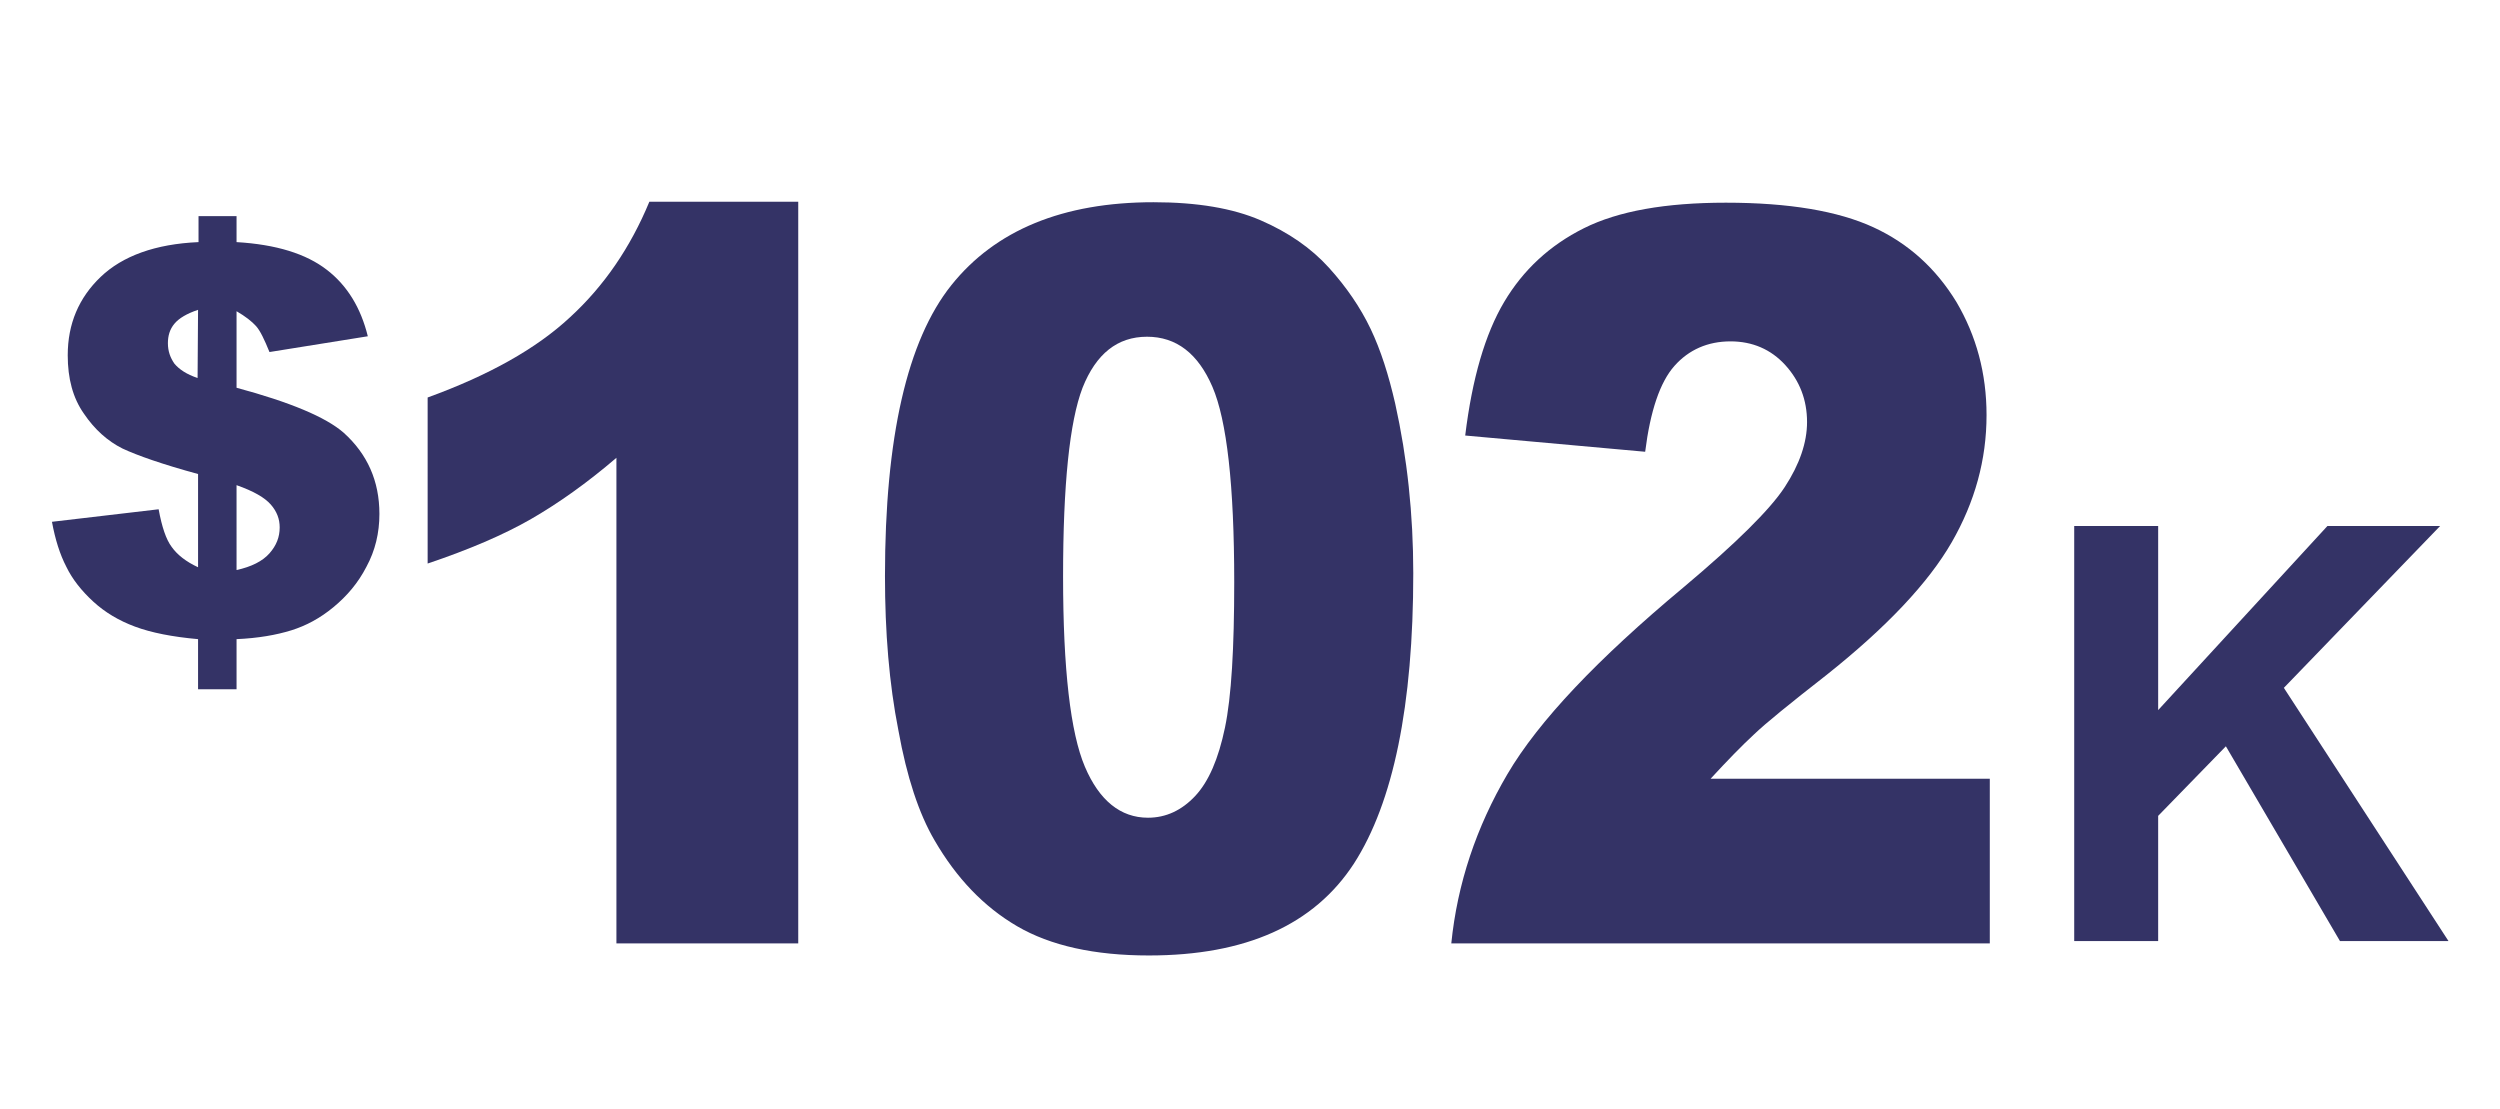
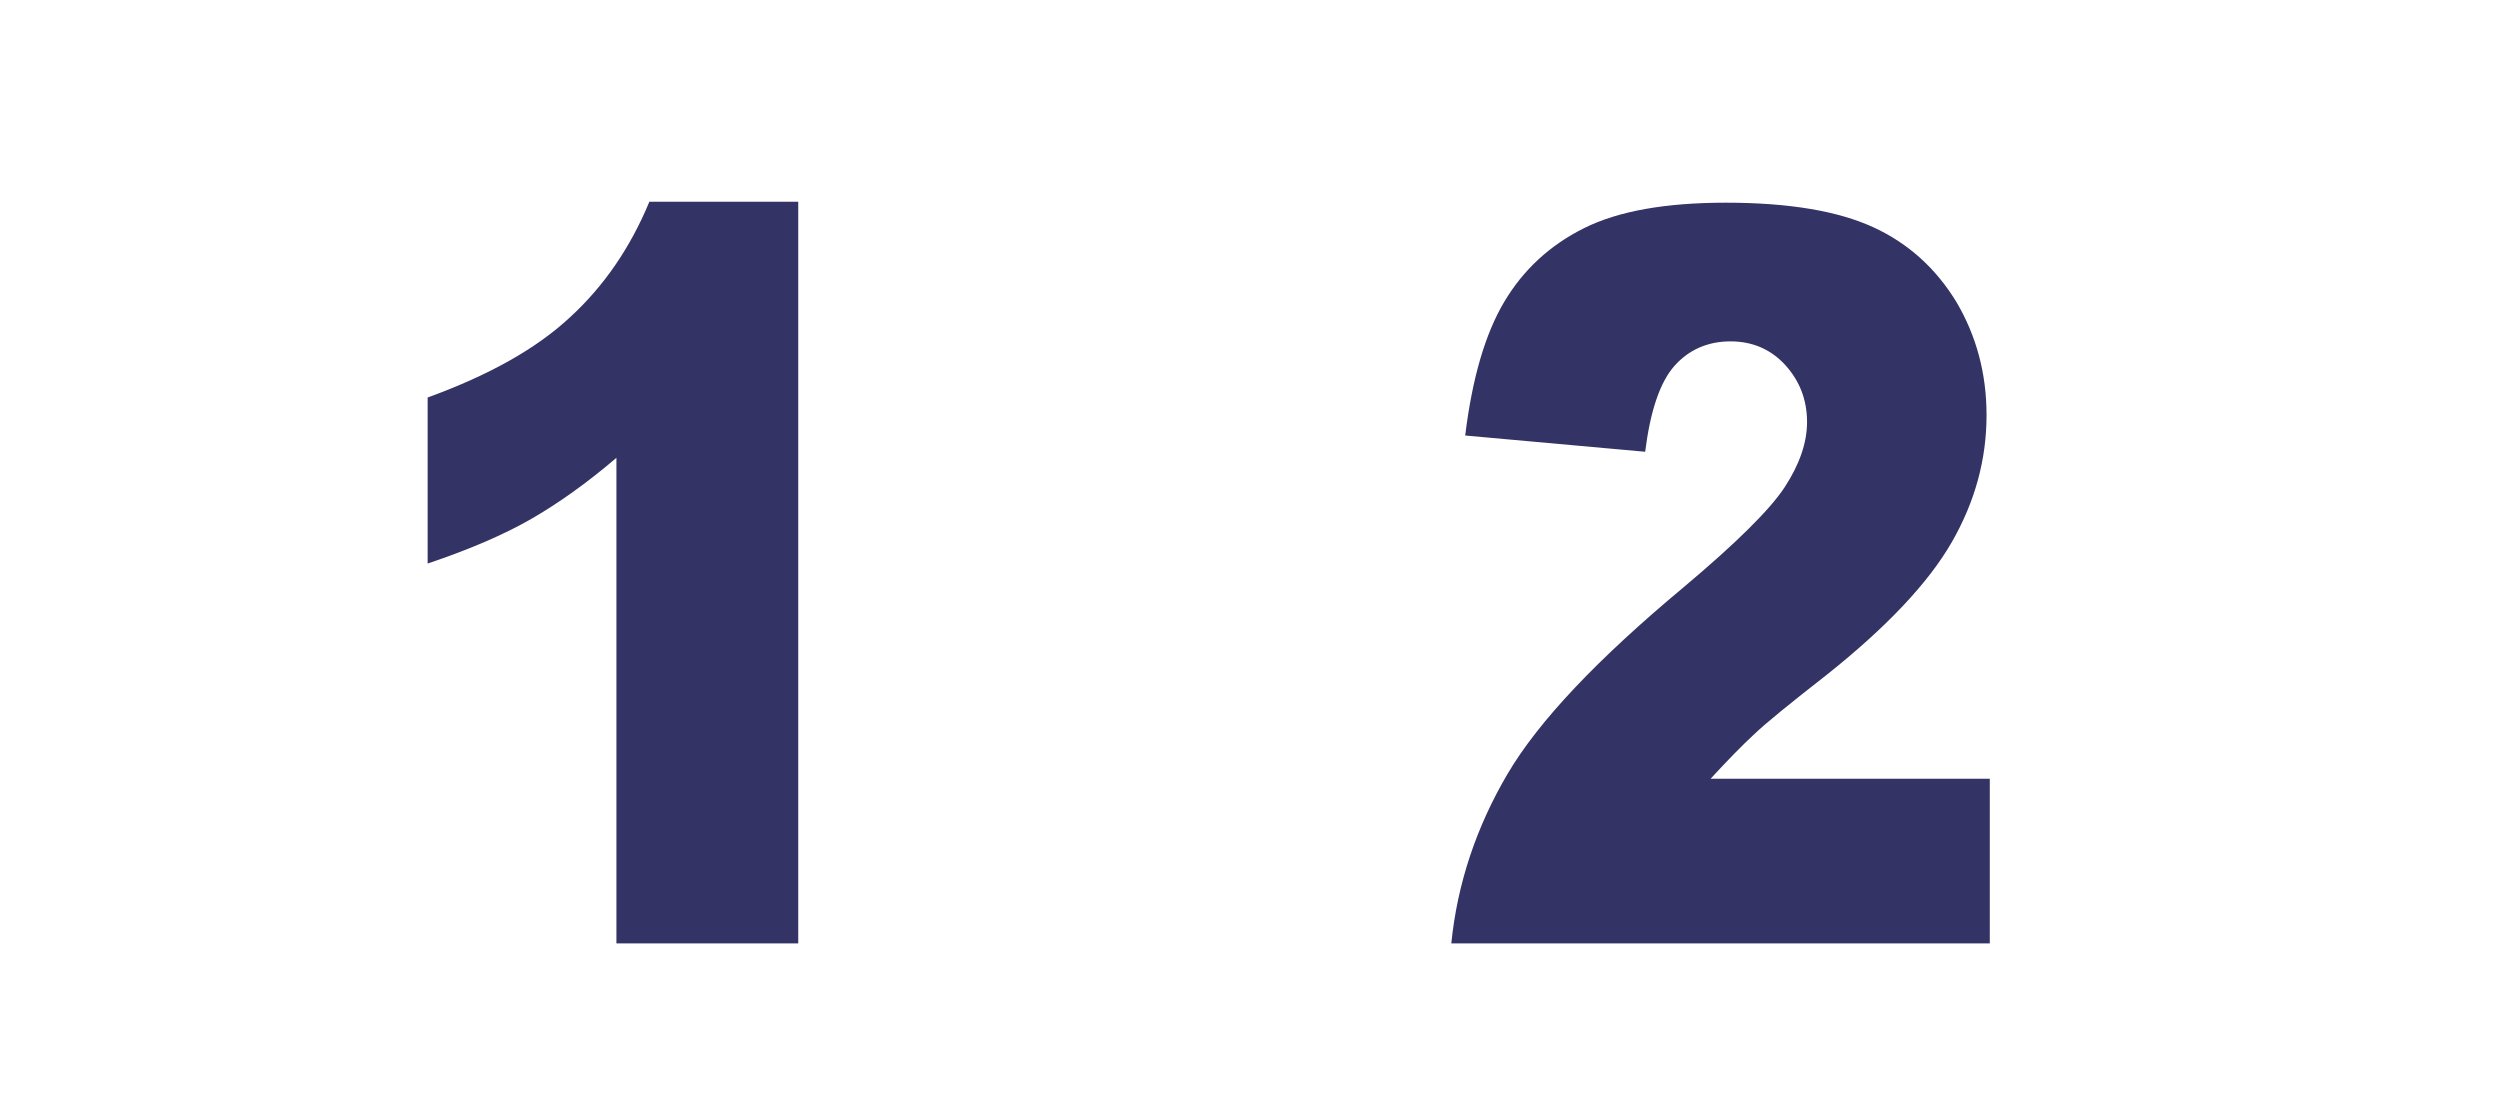
<svg xmlns="http://www.w3.org/2000/svg" version="1.1" id="Layer_1" x="0px" y="0px" viewBox="0 0 539 239" style="enable-background:new 0 0 539 239;" xml:space="preserve">
  <style type="text/css">
	.st0{fill:#343366;}
</style>
  <g>
-     <path class="st0" d="M79.3,72.5l-21.2,3.4c-1.1-2.7-2-4.6-2.9-5.6s-2.3-2.1-4.2-3.2v16.5c11.5,3.1,19.2,6.3,23.1,9.7   c5.1,4.6,7.7,10.4,7.7,17.5c0,4.1-0.9,7.9-2.8,11.4c-1.8,3.5-4.2,6.3-7.1,8.7s-5.9,4-9.1,5s-7.2,1.7-11.8,1.9v10.8h-8.3v-10.8   c-5.6-0.5-10.1-1.4-13.6-2.7s-6.5-3.1-9-5.4c-2.5-2.3-4.5-4.8-5.8-7.5c-1.4-2.7-2.4-5.9-3.1-9.7l23-2.7c0.7,3.8,1.6,6.5,2.8,8.1   c1.2,1.7,3.1,3.2,5.7,4.4v-20.1c-7.7-2.1-13.1-4-16.3-5.5c-3.2-1.6-6-4.1-8.3-7.5c-2.4-3.4-3.5-7.6-3.5-12.6   c0-6.8,2.4-12.4,7.1-16.9s11.8-7.1,21.1-7.5v-5.6H51v5.6c8.5,0.5,15,2.5,19.5,6C74.9,61.6,77.8,66.4,79.3,72.5L79.3,72.5z    M42.7,66.8c-2.4,0.8-4.1,1.8-5.1,3s-1.4,2.6-1.4,4.2c0,1.7,0.5,3.1,1.4,4.4c1,1.2,2.6,2.3,5,3.1L42.7,66.8L42.7,66.8z M51,122.9   c3.2-0.7,5.6-1.9,7.1-3.6s2.2-3.5,2.2-5.6c0-1.8-0.6-3.4-1.9-4.9s-3.7-2.9-7.4-4.2C51,104.6,51,122.9,51,122.9z M447.2,202.9v-89.5   h18.1v39.7l36.5-39.7h24.3l-33.7,34.9l35.5,54.6h-23.4l-24.6-42l-14.6,15v27H447.2L447.2,202.9z" />
-   </g>
+     </g>
  <g>
    <path class="st0" d="M172.1,43.6v159.8h-39.2V98.7c-6.3,5.4-12.5,9.8-18.4,13.2c-5.9,3.4-13.4,6.6-22.3,9.6V85.7   c13.2-4.8,23.4-10.5,30.7-17.3c7.3-6.7,13-15,17.1-24.9H172.1z" />
-     <path class="st0" d="M190.8,124.2c0-29.9,4.8-50.8,14.3-62.7c9.5-11.9,24.1-17.9,43.6-17.9c9.4,0,17.1,1.3,23.1,3.9   c6,2.6,10.9,6,14.7,10.2s6.8,8.6,9,13.2c2.2,4.6,3.9,10,5.3,16.1c2.6,11.7,3.9,23.9,3.9,36.6c0,28.5-4.3,49.4-12.8,62.6   c-8.6,13.2-23.3,19.8-44.2,19.8c-11.7,0-21.2-2.1-28.4-6.3c-7.2-4.2-13.1-10.4-17.8-18.5c-3.4-5.8-6-13.7-7.8-23.7   C191.7,147.4,190.8,136.3,190.8,124.2z M229.2,124.3c0,20,1.6,33.7,4.7,41c3.1,7.3,7.7,11,13.6,11c3.9,0,7.3-1.6,10.2-4.7   c2.9-3.1,5-8,6.4-14.7c1.4-6.7,2-17.2,2-31.4c0-20.9-1.6-34.9-4.7-42.1c-3.1-7.2-7.8-10.8-14.1-10.8c-6.4,0-11,3.7-13.9,11   C230.6,90.9,229.2,104.5,229.2,124.3z" />
    <path class="st0" d="M429,203.4H312.9c1.3-12.9,5.4-25.1,12.1-36.5c6.7-11.4,19.4-24.8,38-40.3c11.3-9.5,18.6-16.7,21.8-21.6   c3.2-4.9,4.8-9.6,4.8-14c0-4.8-1.6-8.9-4.7-12.3c-3.1-3.4-7.1-5.1-11.8-5.1c-4.9,0-9,1.8-12.1,5.3c-3.1,3.5-5.2,9.7-6.3,18.5   l-38.8-3.5c1.5-12.3,4.3-21.9,8.4-28.8c4.1-6.9,9.8-12.2,17.2-15.9c7.4-3.7,17.6-5.5,30.6-5.5c13.6,0,24.2,1.8,31.8,5.3   c7.6,3.5,13.5,8.9,17.9,16.1c4.3,7.3,6.5,15.4,6.5,24.4c0,9.6-2.5,18.7-7.5,27.4c-5,8.7-14,18.3-27.1,28.7   c-7.8,6.1-13,10.3-15.6,12.8c-2.6,2.4-5.7,5.6-9.3,9.5H429V203.4z" />
  </g>
</svg>